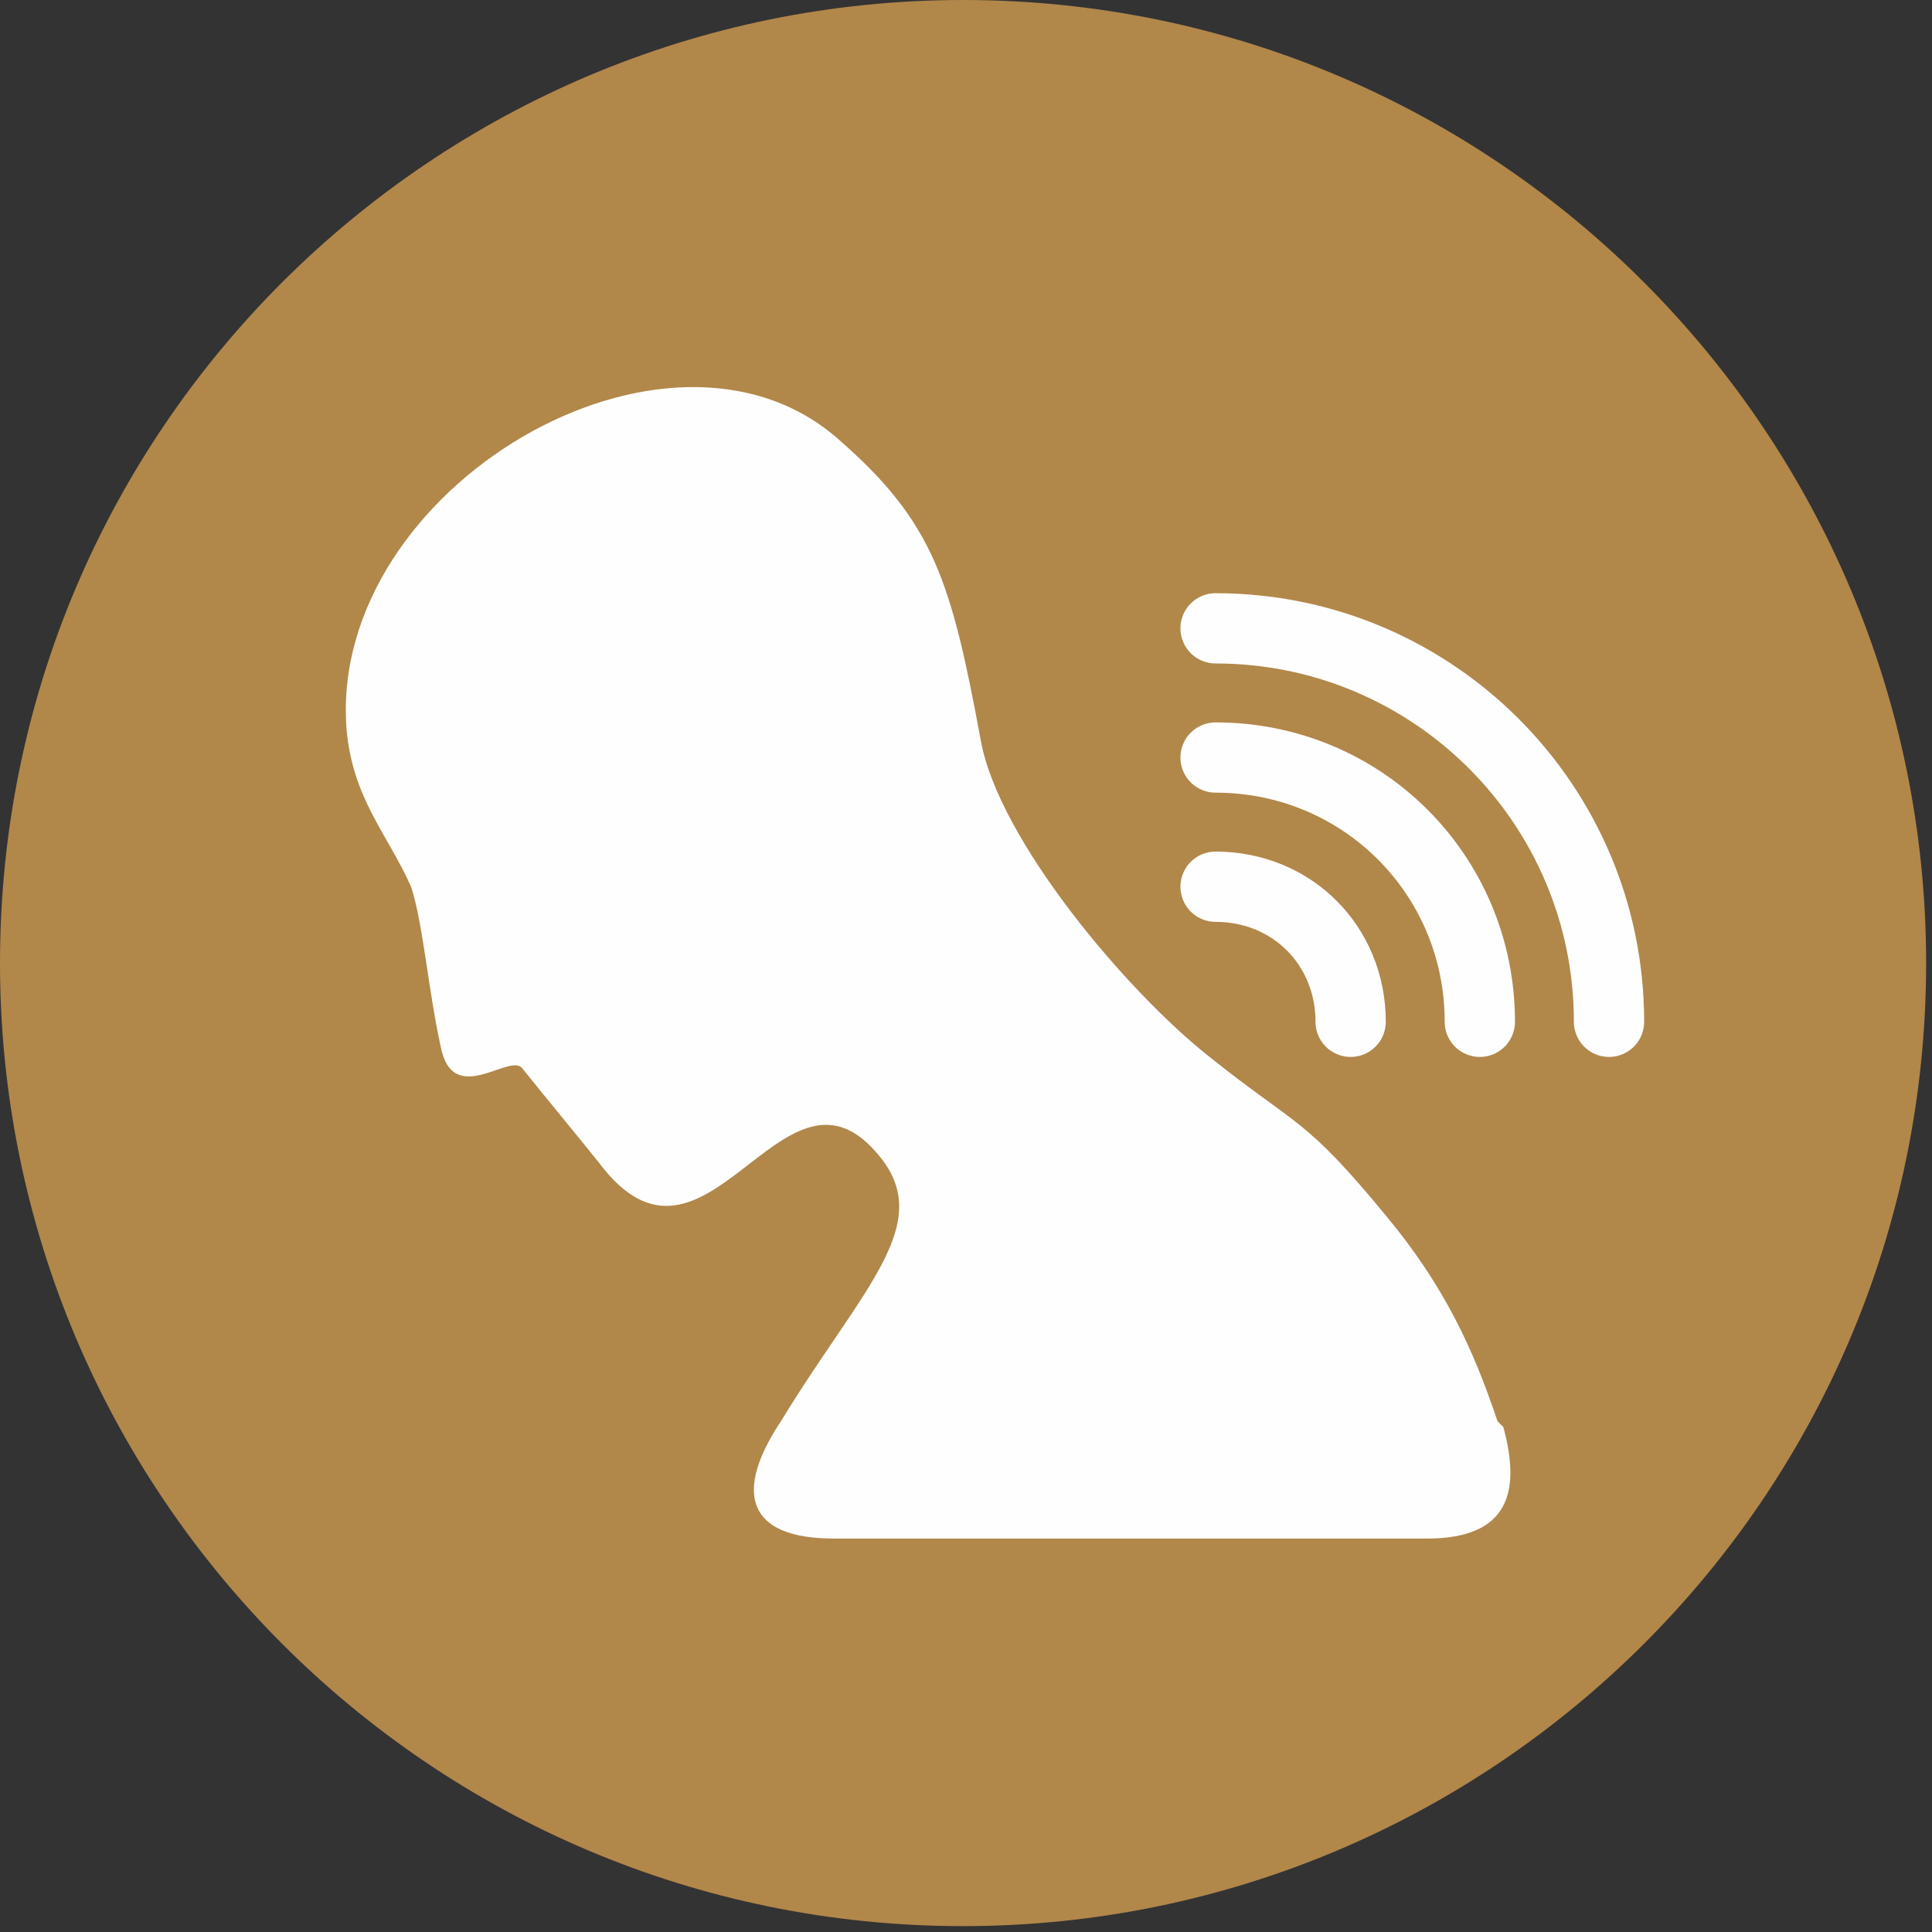
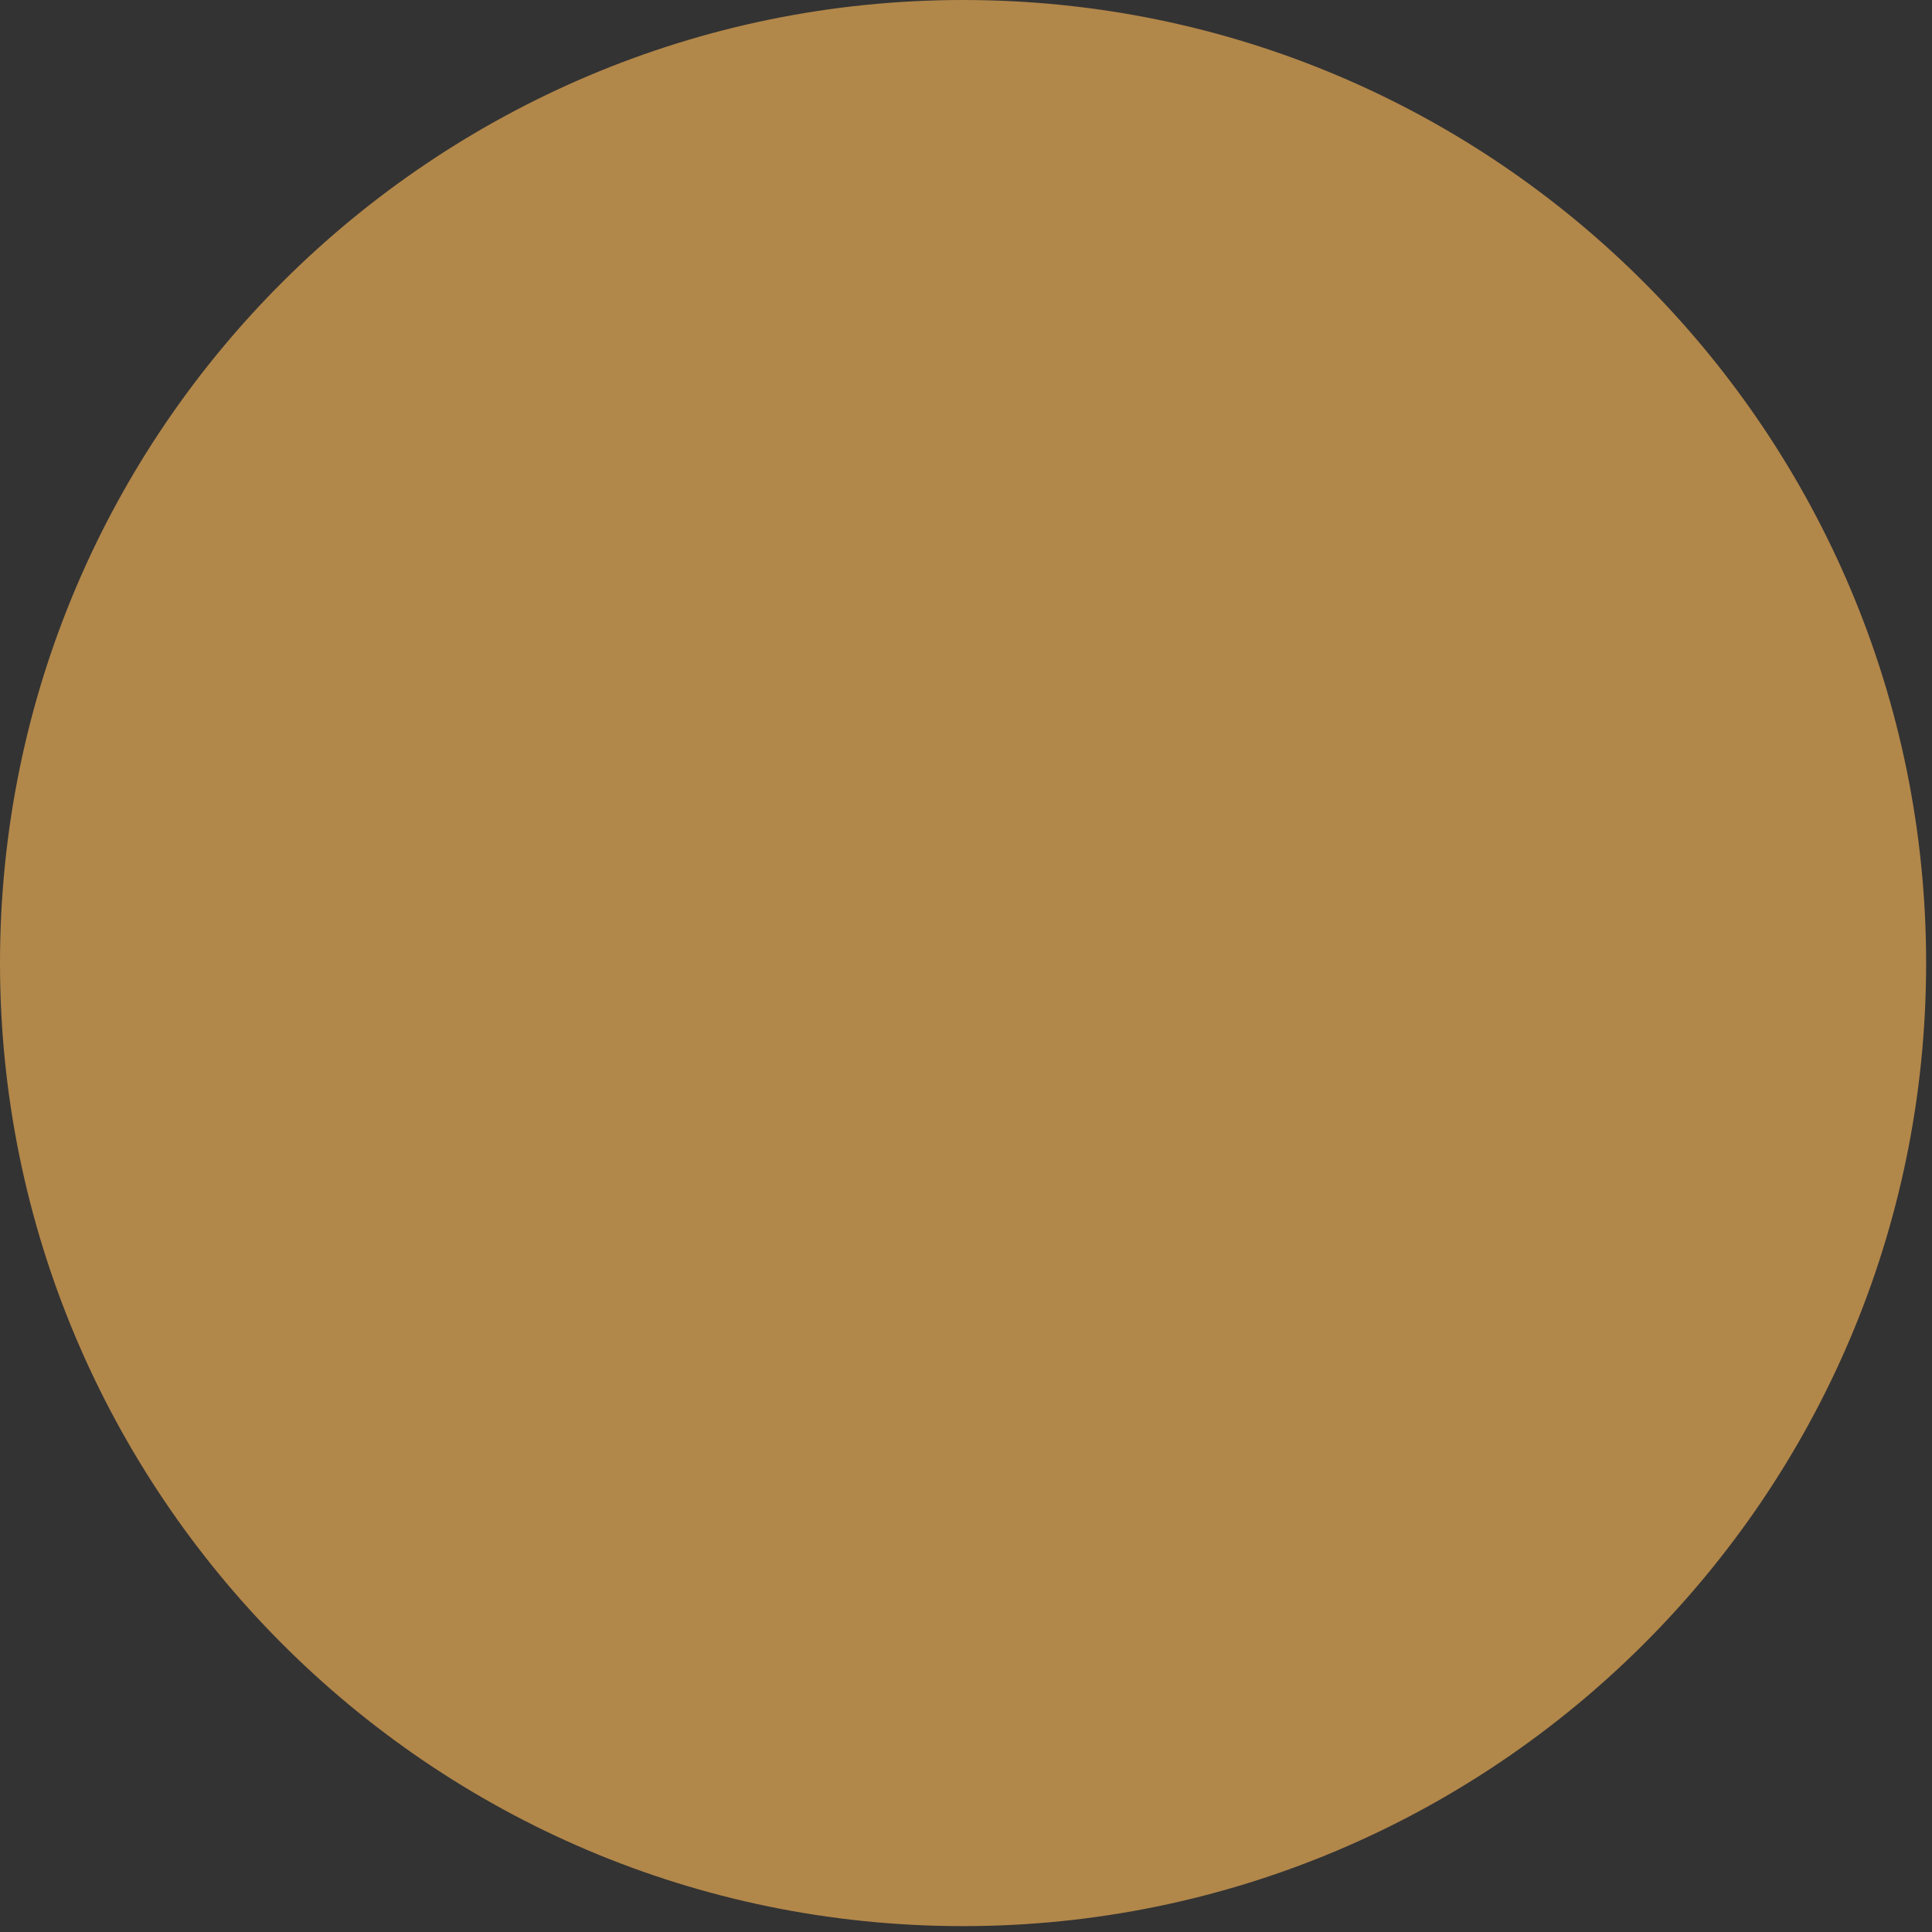
<svg xmlns="http://www.w3.org/2000/svg" xml:space="preserve" width="20.607mm" height="20.607mm" version="1.1" style="shape-rendering:geometricPrecision; text-rendering:geometricPrecision; image-rendering:optimizeQuality; fill-rule:evenodd; clip-rule:evenodd" viewBox="0 0 329 329">
  <rect x="0" y="0" width="329" height="329" fill="#333333" stroke="none" />
  <defs>
    <style type="text/css">
   
    .str0 {stroke:#FEFEFE;stroke-width:11.967;stroke-linecap:round}
    .fil2 {fill:none}
    .fil0 {fill:#B2874A}
    .fil1 {fill:#FEFEFE}
   
  </style>
  </defs>
  <g id="Слой_x0020_1">
    <path class="fil0" d="M164 0c91,0 164,74 164,164 0,91 -74,164 -164,164 -91,0 -164,-74 -164,-164 0,-91 74,-164 164,-164z" />
-     <path class="fil1" d="M255 242c-4,-12 -9,-23 -19,-35 -14,-17 -15,-15 -30,-27 -14,-11 -36,-37 -39,-54 -5,-27 -8,-37 -24,-51 -29,-26 -87,8 -84,49 1,12 7,18 11,27 2,6 3,18 5,27 2,11 12,1 14,4 4,5 9,11 13,16 18,24 31,-20 47,-2 11,12 -2,23 -16,46 -8,12 -6,20 9,20l101 0c14,0 16,-8 13,-19z" />
-     <path class="fil2 str0" d="M274 174c0,-37 -30,-67 -67,-67m45 67c0,-25 -20,-45 -45,-45m23 45c0,-13 -10,-23 -23,-23" />
  </g>
</svg>